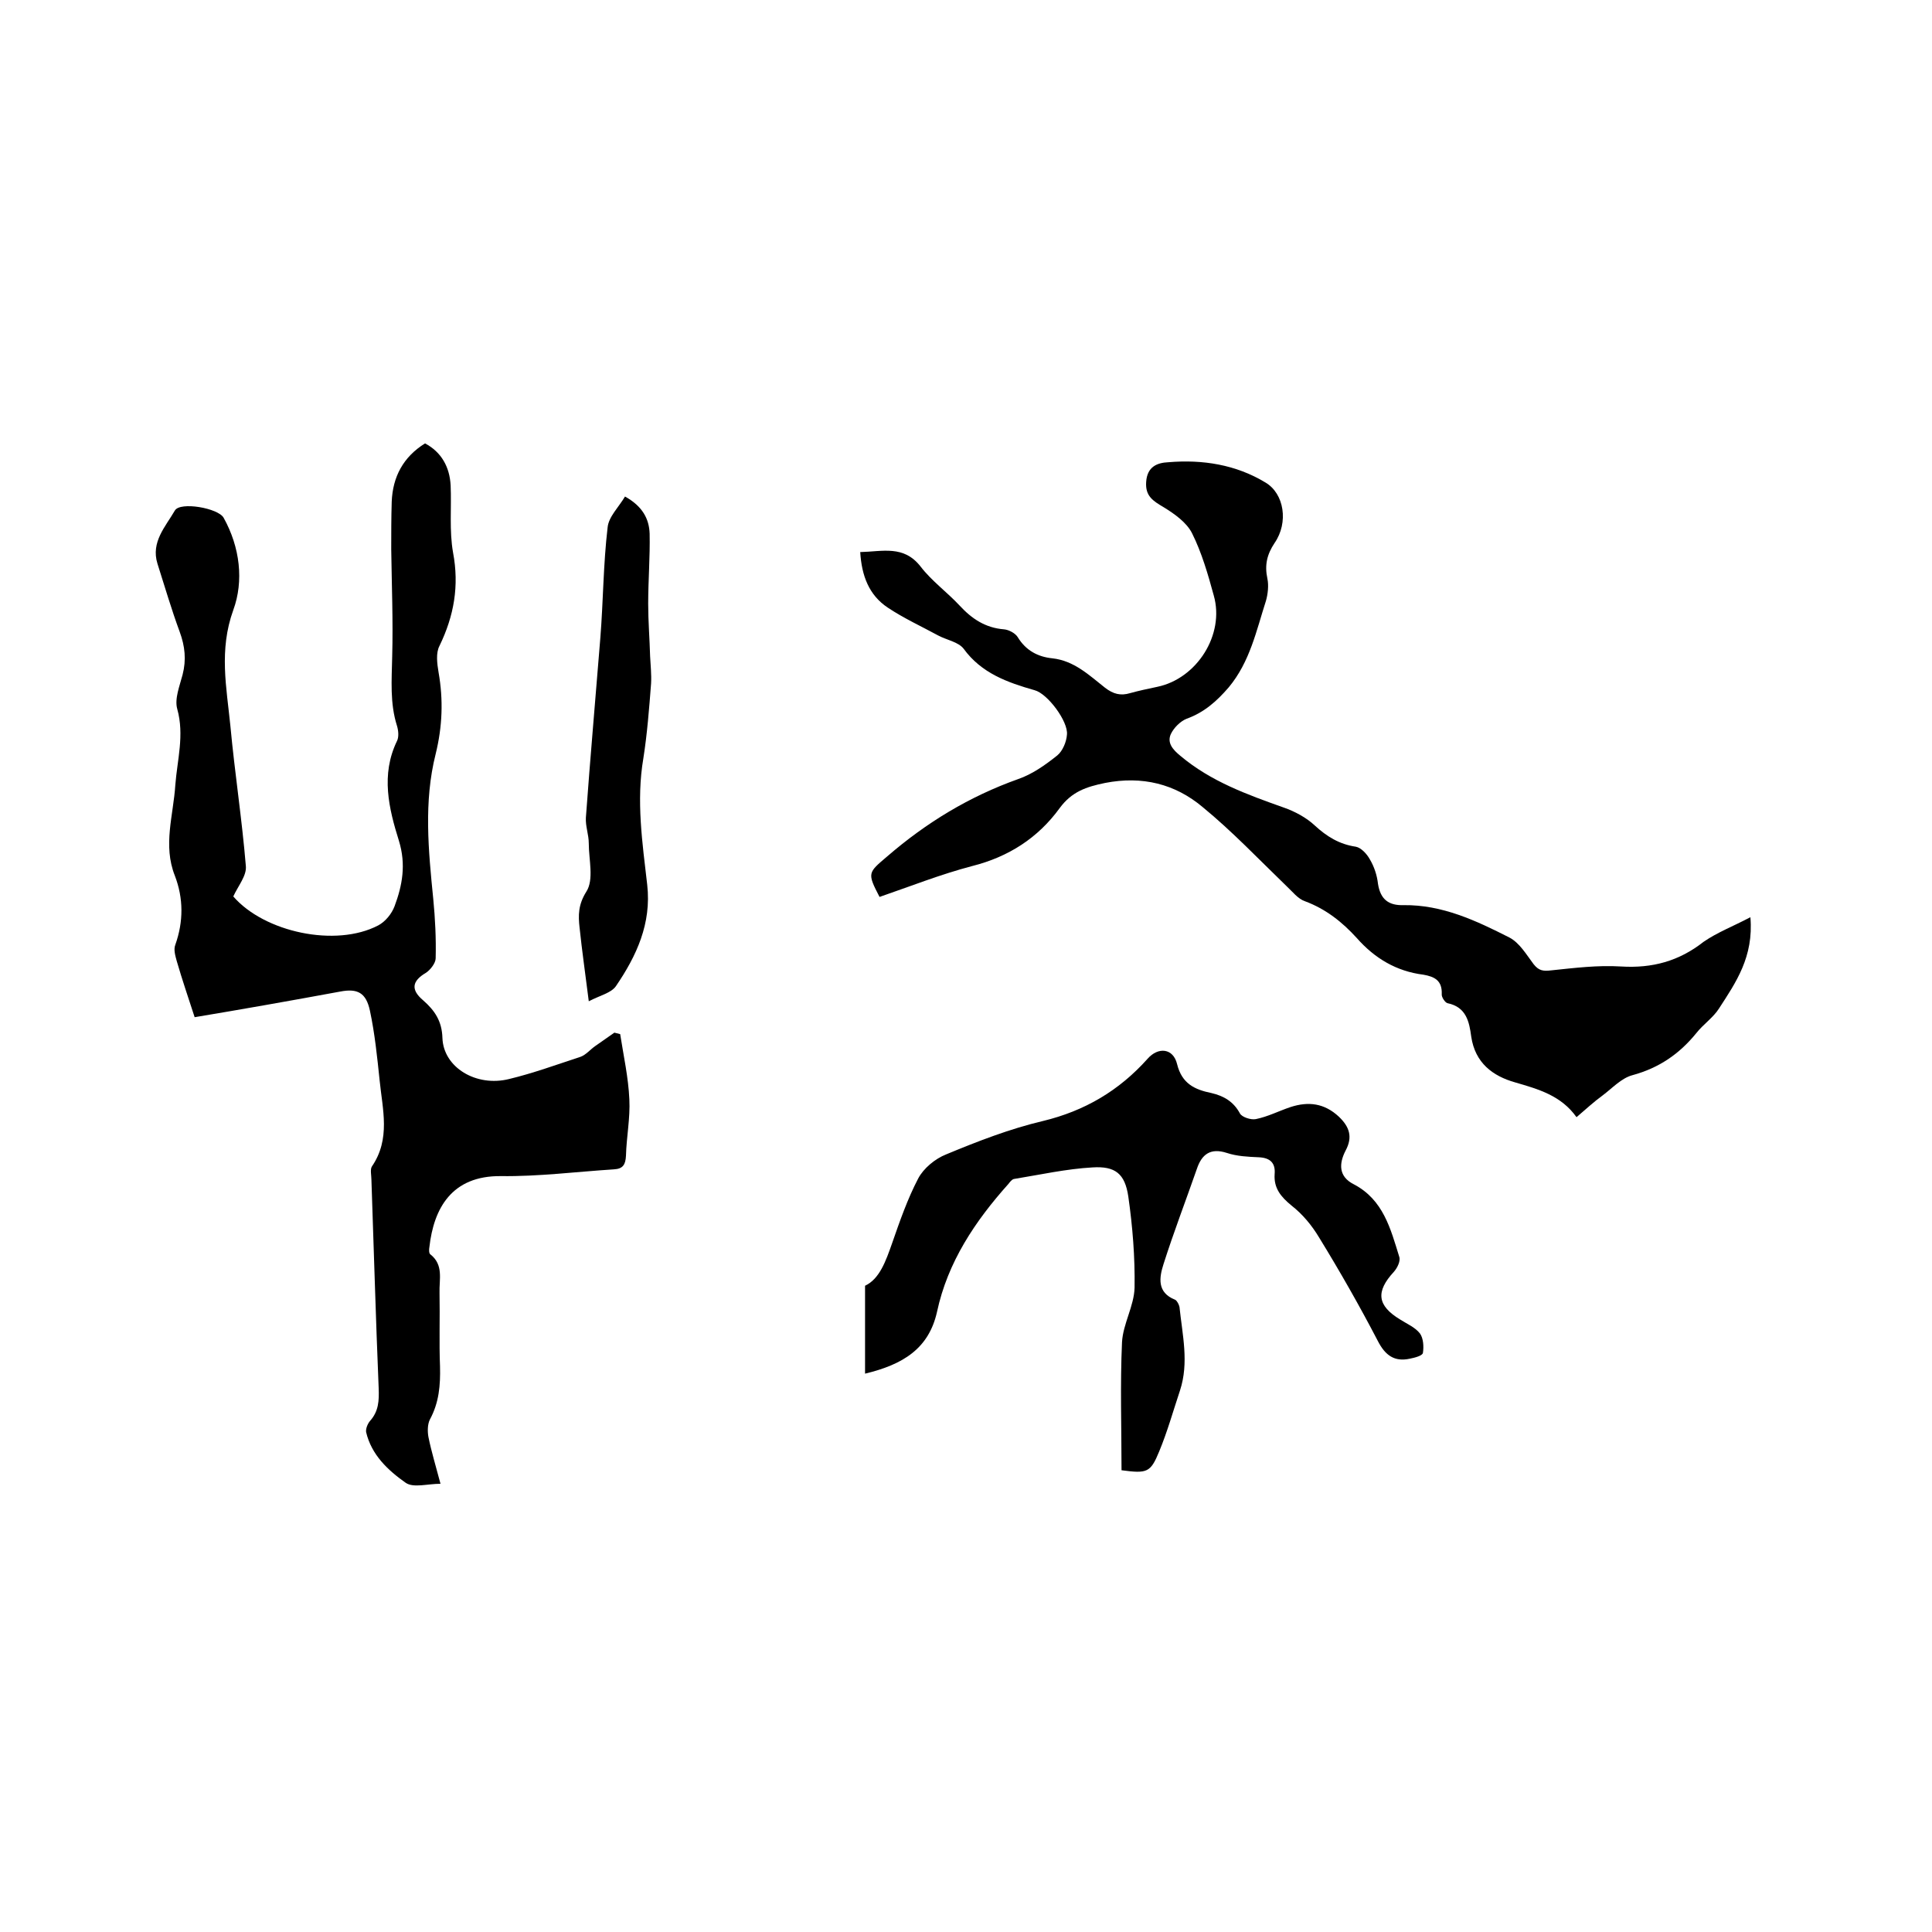
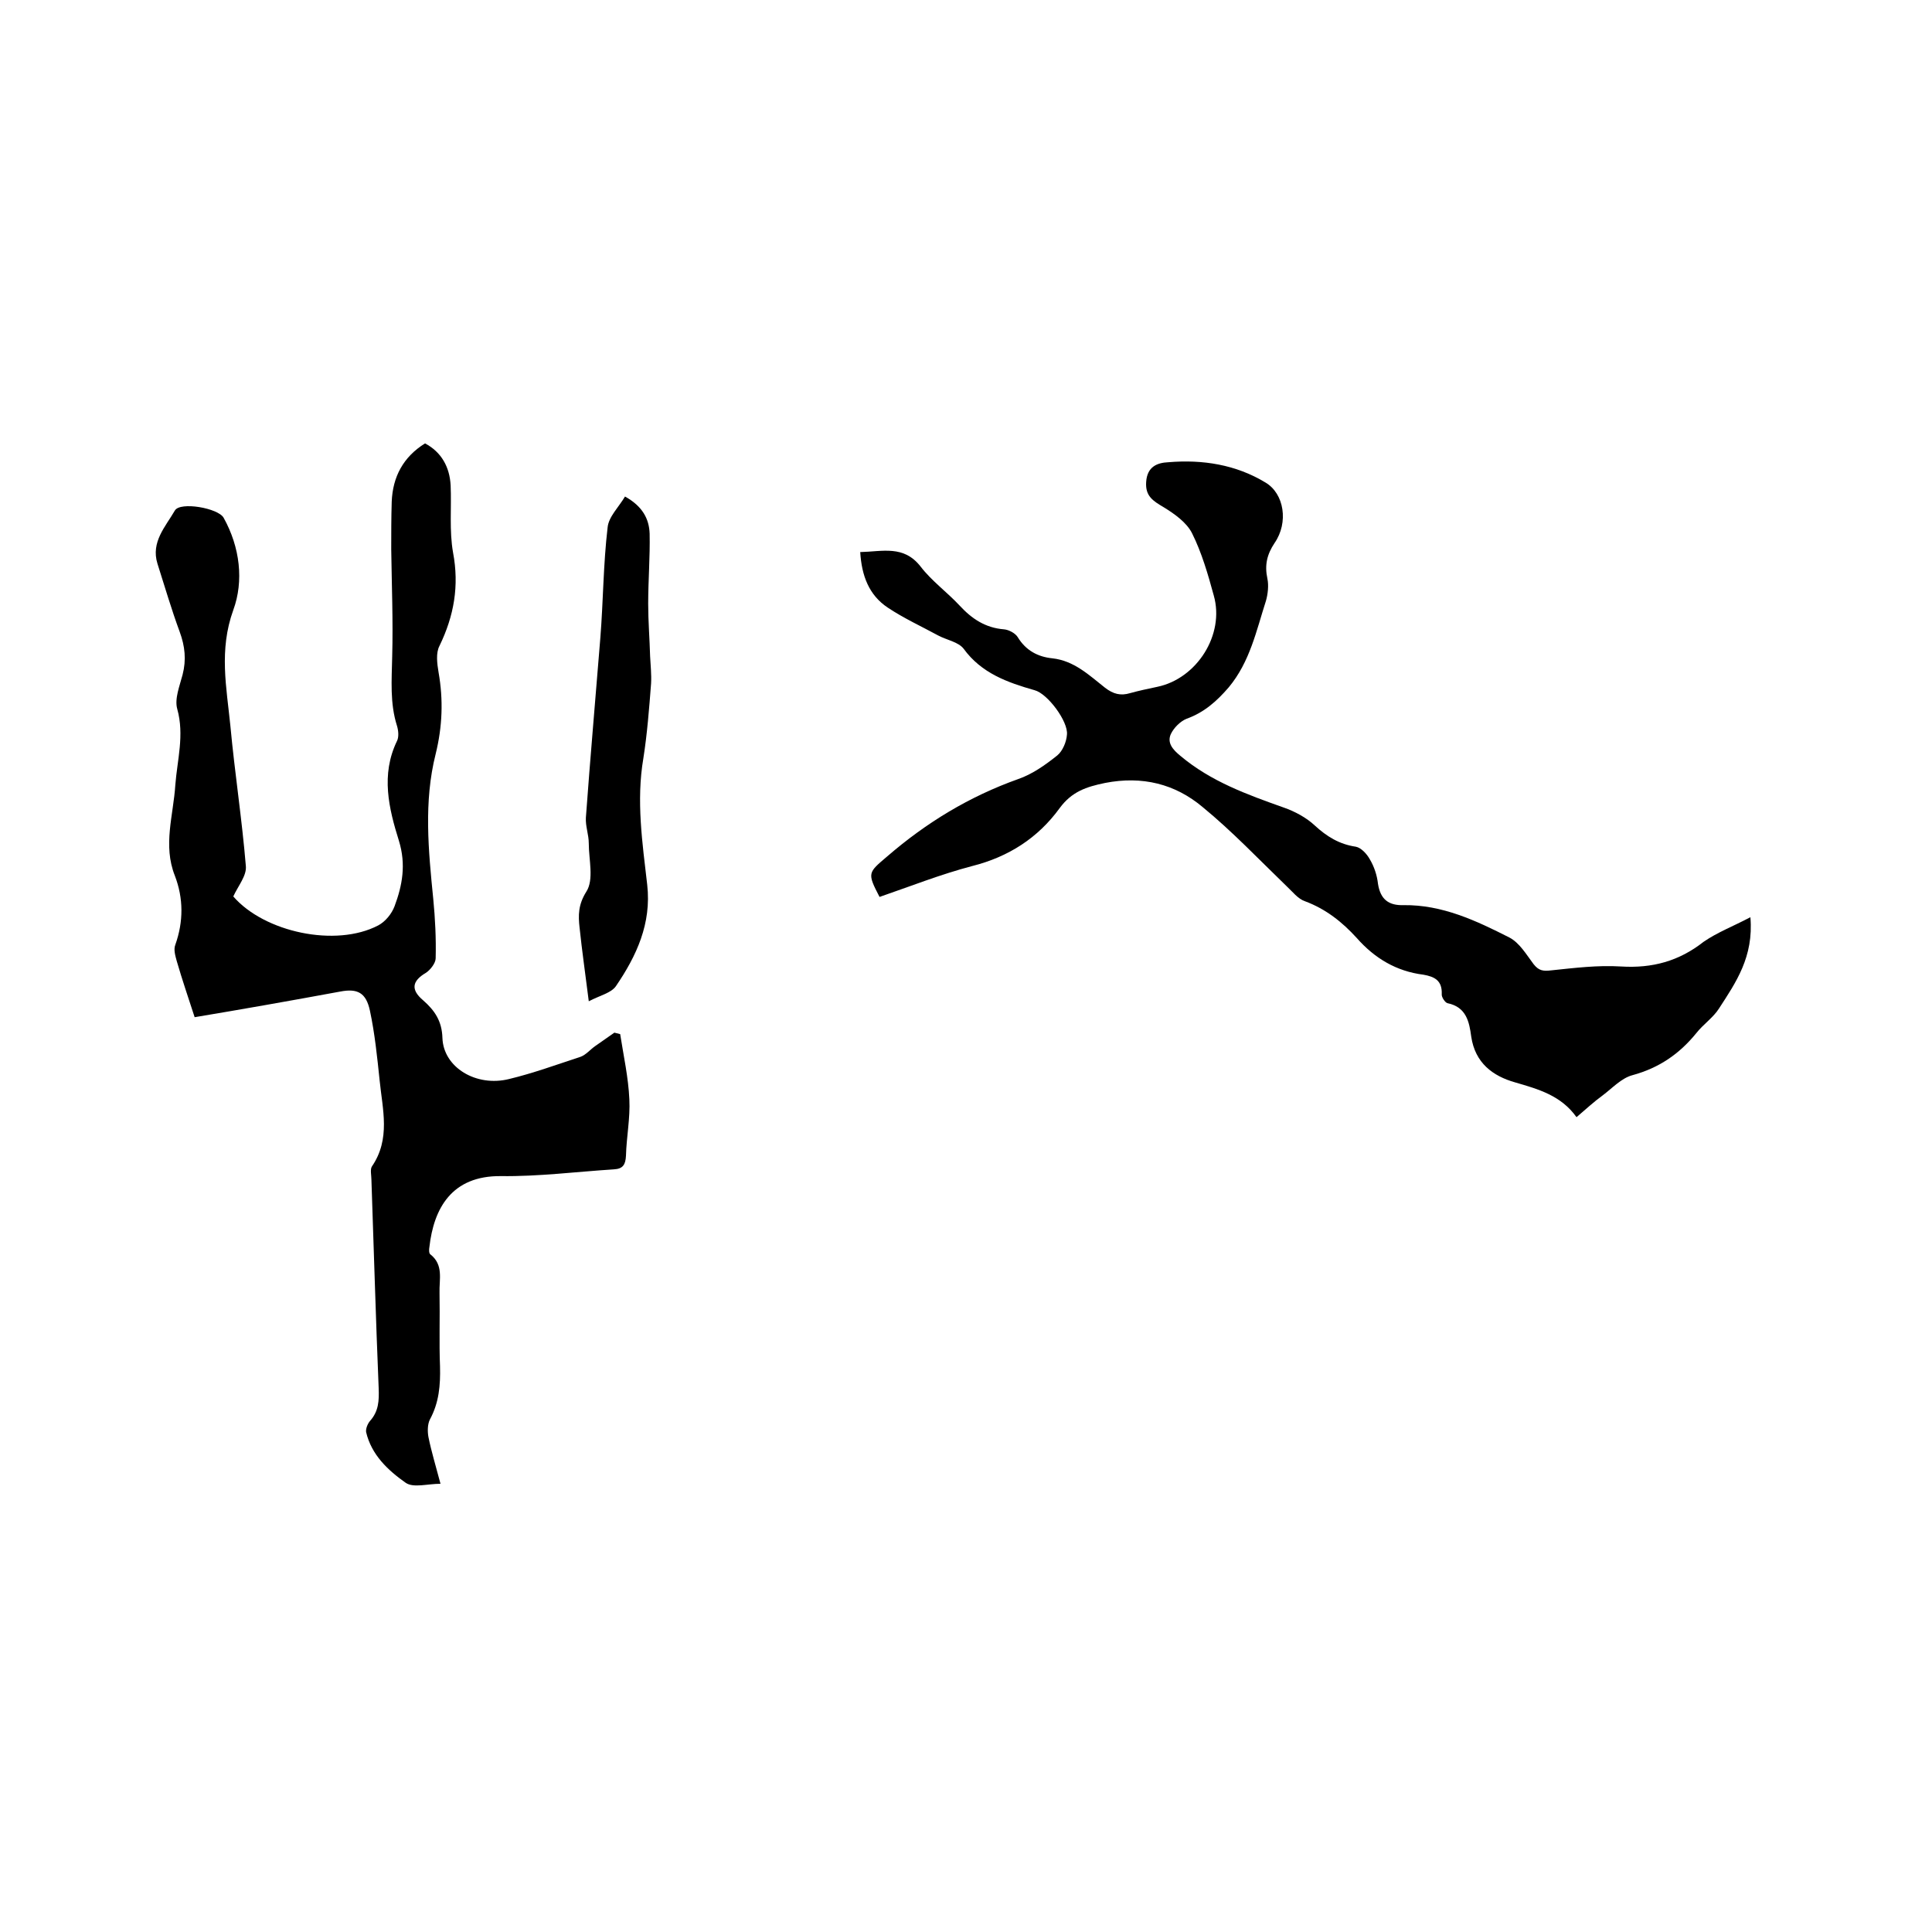
<svg xmlns="http://www.w3.org/2000/svg" enable-background="new 0 0 400 400" viewBox="0 0 400 400">
  <path d="m40.3 210.6c-1.3-4-2.6-7.8-3.7-11.6-.3-1.1-.7-2.4-.3-3.4 1.7-4.8 1.7-9.6-.1-14.3-2.5-6.3-.3-12.5.1-18.8.4-5.2 1.9-10.3.4-15.7-.6-2.1.5-4.8 1.1-7.1.8-3.1.5-5.9-.6-8.9-1.7-4.6-3.1-9.4-4.6-14.1-1.4-4.5 1.7-7.7 3.6-11 1.1-1.9 9-.5 10.1 1.5 3.4 6.1 4.2 13.1 2 19.1-3 8.3-1.4 16-.6 24 .9 9.7 2.4 19.3 3.2 29 .2 2-1.6 4.1-2.6 6.3 6.4 7.4 21.2 10.6 30 6 1.5-.8 2.8-2.4 3.4-4 1.6-4.3 2.4-8.6.9-13.5-2.1-6.7-3.8-13.7-.4-20.7.4-.8.3-2.1 0-3.1-1.5-4.7-1.1-9.5-1-14.4.2-7.4-.1-14.8-.2-22.2 0-3.3 0-6.5.1-9.8.2-5.2 2.4-9.3 6.9-12.1 3.4 1.8 5.1 4.9 5.3 8.7.2 4.6-.3 9.4.5 13.9 1.3 6.9.2 13.1-2.8 19.3-.8 1.5-.5 3.7-.2 5.5 1 5.7.8 11.2-.6 16.9-2.5 9.9-1.5 20-.5 30 .4 4.1.6 8.2.5 12.3 0 1-1.1 2.4-2 3-2.9 1.7-3.2 3.5-.6 5.7 2.4 2.1 3.9 4.3 4 7.8.2 6.1 7 10.2 13.8 8.5 5-1.2 9.9-3 14.8-4.6 1.1-.4 2-1.5 3-2.2 1.3-.9 2.7-1.9 4-2.8.4.1.8.2 1.2.3.7 4.5 1.7 9 1.9 13.5.2 3.9-.6 7.8-.7 11.7-.1 1.8-.6 2.7-2.5 2.8-7.8.5-15.6 1.5-23.4 1.4-10.2-.1-13.9 6.7-14.8 14.7-.1.5-.1 1.3.2 1.5 2.8 2.2 1.8 5.2 1.9 8 .1 5.1-.1 10.2.1 15.2.1 3.9-.2 7.5-2.1 11-.5 1-.5 2.5-.3 3.6.6 3 1.5 5.9 2.5 9.7-2.7 0-5.6.9-7.2-.2-3.7-2.6-7.1-5.8-8.2-10.5-.1-.7.3-1.7.8-2.3 1.8-2 1.9-4.2 1.8-6.8-.6-14.4-1-28.8-1.5-43.1 0-.9-.3-2.2.1-2.8 3.9-5.7 2.2-11.8 1.6-17.8-.5-4.8-1-9.7-2-14.4-.8-3.8-2.6-4.7-6.2-4-10.3 1.9-20.5 3.7-30.1 5.3z" />
-   <path d="m362.4 189.9c.7 8.2-3 13.5-6.5 18.9-1.2 1.9-3.3 3.3-4.7 5.1-3.5 4.3-7.7 7.2-13.2 8.7-2.3.6-4.2 2.7-6.2 4.2-1.8 1.3-3.4 2.8-5.4 4.5-3.2-4.5-7.9-5.8-12.7-7.2-4.6-1.3-8.3-4-9.1-9.5-.4-3-1-6.1-4.9-6.9-.5-.1-1.3-1.3-1.2-1.9.1-2.8-1.5-3.6-3.8-4-5.6-.7-10.1-3.4-13.8-7.6-3-3.3-6.4-6-10.7-7.6-1.5-.5-2.6-2-3.9-3.2-5.7-5.5-11.2-11.3-17.3-16.3-5.7-4.8-12.5-6.5-20.2-5-3.9.8-6.9 1.8-9.4 5.2-4.5 6.2-10.6 10.1-18.1 12-6.5 1.7-12.8 4.2-19.2 6.4-2.6-5-2.4-5 1.6-8.4 8.1-7 17-12.4 27.1-16 2.9-1 5.6-2.9 8.1-4.9 1.1-.9 1.9-2.8 2-4.3.3-2.7-4-8.5-6.7-9.2-5.6-1.6-11-3.5-14.7-8.6-1.1-1.4-3.5-1.8-5.2-2.7-3.5-1.9-7.2-3.6-10.5-5.8-3.9-2.6-5.4-6.6-5.7-11.5 4.6-.1 9-1.5 12.5 3 2.3 3 5.5 5.3 8.1 8.1 2.5 2.7 5.3 4.6 9.2 4.9 1 .1 2.3.8 2.8 1.6 1.7 2.8 4.2 4.1 7.2 4.4 4.5.5 7.6 3.5 10.9 6.1 1.7 1.3 3.2 1.7 5.2 1.1 1.8-.5 3.7-.9 5.6-1.3 8.2-1.7 14-10.8 11.7-18.9-1.2-4.4-2.5-8.9-4.5-12.9-1.1-2.2-3.6-4-5.9-5.4-2.2-1.3-3.8-2.3-3.6-5.2.2-3.2 2.3-4 4.6-4.1 7.1-.6 14 .5 20.1 4.2 3.9 2.3 4.8 8.3 1.9 12.5-1.6 2.4-2.1 4.6-1.5 7.4.3 1.4.1 3.2-.3 4.6-2 6.2-3.3 12.6-7.7 17.9-2.5 2.9-5.1 5.2-8.7 6.5-1.3.5-2.7 1.9-3.3 3.2-.8 1.8.4 3.2 2 4.5 6.3 5.3 13.8 8 21.4 10.7 2.3.8 4.7 2.1 6.4 3.7 2.5 2.3 5.1 3.9 8.5 4.4 1.1.2 2.3 1.5 2.9 2.6.9 1.5 1.5 3.3 1.7 5.1.5 3.2 2.2 4.5 5.3 4.4 8-.1 15 3.2 21.9 6.7 2.1 1.1 3.5 3.5 5 5.5 1.1 1.4 2 1.5 3.7 1.3 4.8-.5 9.6-1.1 14.4-.8 6.5.4 12-1.1 17.1-5.1 2.9-2 6.1-3.2 9.7-5.1z" />
-   <path d="m232.2 304.4c0-8.9-.3-17.7.1-26.5.2-3.8 2.5-7.5 2.6-11.3.1-6.3-.4-12.6-1.3-18.9-.7-4.7-2.7-6.3-7.4-6-5.4.3-10.8 1.5-16.3 2.4-.4.1-.8.6-1.1 1-6.9 7.7-12.6 16.2-14.8 26.5-1.7 7.6-7 10.9-14.9 12.8 0-6.1 0-11.9 0-18.2 3-1.4 4.3-5.1 5.6-8.8 1.6-4.6 3.2-9.2 5.4-13.4 1.1-2.1 3.5-4.1 5.8-5 6.5-2.7 13.2-5.3 20-6.9 8.7-2.1 15.8-6.3 21.7-12.9 2.2-2.5 5.3-2.2 6.1 1.1 1 4.1 3.7 5.3 7.1 6 2.6.6 4.6 1.8 5.9 4.2.4.8 2.3 1.4 3.3 1.2 2.5-.5 4.8-1.7 7.2-2.5 3.7-1.2 7-.8 10 2 2.2 2.1 2.9 4.2 1.4 7-1.4 2.7-1.5 5.4 1.7 7 6.1 3.2 7.6 9.2 9.4 15 .3.9-.4 2.3-1.1 3.1-3.8 4.1-3.5 7 1.3 9.9 1.4.9 3.1 1.6 4.1 2.9.7 1 .8 2.7.6 4-.1.6-1.7 1-2.7 1.2-3.2.7-5.1-.7-6.6-3.6-3.8-7.3-7.9-14.5-12.2-21.5-1.5-2.5-3.4-4.8-5.7-6.6-2.2-1.8-3.7-3.6-3.5-6.5.2-2.3-.9-3.4-3.3-3.5-2.2-.1-4.5-.2-6.6-.9-3.4-1.1-5.2.3-6.2 3.3-2.3 6.6-4.8 13.1-6.9 19.7-.9 2.8-1.4 5.9 2.4 7.4.4.2.8 1 .9 1.5.6 5.8 2 11.5.1 17.3-1.4 4.2-2.6 8.5-4.3 12.6-1.8 4.4-2.5 4.6-7.8 3.9z" />
+   <path d="m362.4 189.9c.7 8.2-3 13.5-6.5 18.9-1.2 1.9-3.3 3.3-4.7 5.1-3.5 4.3-7.7 7.2-13.2 8.7-2.3.6-4.2 2.7-6.2 4.2-1.8 1.3-3.4 2.8-5.4 4.5-3.2-4.5-7.9-5.8-12.7-7.2-4.6-1.3-8.3-4-9.1-9.5-.4-3-1-6.1-4.9-6.9-.5-.1-1.3-1.3-1.2-1.9.1-2.8-1.5-3.6-3.8-4-5.6-.7-10.1-3.4-13.8-7.6-3-3.3-6.4-6-10.7-7.6-1.5-.5-2.6-2-3.9-3.2-5.7-5.5-11.2-11.3-17.3-16.3-5.7-4.8-12.5-6.5-20.2-5-3.9.8-6.9 1.8-9.4 5.2-4.5 6.2-10.6 10.1-18.1 12-6.5 1.7-12.8 4.2-19.2 6.4-2.6-5-2.4-5 1.6-8.4 8.1-7 17-12.4 27.1-16 2.9-1 5.6-2.9 8.1-4.9 1.1-.9 1.9-2.8 2-4.3.3-2.7-4-8.5-6.7-9.2-5.6-1.6-11-3.5-14.7-8.6-1.1-1.4-3.5-1.8-5.2-2.7-3.5-1.9-7.2-3.6-10.5-5.8-3.9-2.6-5.4-6.6-5.7-11.5 4.6-.1 9-1.5 12.5 3 2.3 3 5.5 5.3 8.1 8.1 2.5 2.7 5.3 4.6 9.2 4.9 1 .1 2.3.8 2.8 1.6 1.7 2.8 4.2 4.1 7.2 4.4 4.5.5 7.6 3.5 10.9 6.1 1.7 1.3 3.2 1.7 5.2 1.1 1.8-.5 3.7-.9 5.6-1.3 8.2-1.7 14-10.8 11.7-18.9-1.2-4.4-2.5-8.9-4.5-12.9-1.1-2.2-3.6-4-5.9-5.4-2.2-1.3-3.8-2.3-3.6-5.2.2-3.2 2.3-4 4.6-4.1 7.1-.6 14 .5 20.1 4.2 3.9 2.3 4.8 8.3 1.9 12.5-1.6 2.4-2.1 4.6-1.5 7.4.3 1.4.1 3.2-.3 4.6-2 6.2-3.3 12.6-7.7 17.9-2.5 2.9-5.1 5.2-8.7 6.5-1.3.5-2.7 1.9-3.3 3.2-.8 1.8.4 3.2 2 4.5 6.3 5.3 13.8 8 21.4 10.7 2.3.8 4.7 2.1 6.4 3.7 2.5 2.3 5.1 3.9 8.5 4.4 1.1.2 2.3 1.5 2.9 2.6.9 1.5 1.5 3.3 1.7 5.1.5 3.2 2.2 4.5 5.3 4.4 8-.1 15 3.2 21.9 6.7 2.1 1.1 3.5 3.5 5 5.5 1.1 1.4 2 1.5 3.7 1.3 4.8-.5 9.6-1.1 14.4-.8 6.5.4 12-1.1 17.1-5.1 2.9-2 6.1-3.2 9.7-5.1" />
  <path d="m129.4 102.8c3.6 2 5 4.6 5.1 7.7.1 4.8-.3 9.7-.3 14.5 0 3.6.3 7.3.4 10.9.1 1.9.3 3.8.2 5.6-.4 5.2-.8 10.4-1.6 15.5-1.5 8.8-.2 17.5.8 26.2.9 8-2.2 14.7-6.5 21-1 1.4-3.3 1.9-5.6 3.1-.7-5.6-1.4-10.4-1.9-15.2-.3-2.6-.3-4.8 1.4-7.5 1.6-2.5.5-6.6.5-10 0-1.8-.7-3.5-.6-5.3.9-12.4 2-24.8 3-37.3.6-7.6.6-15.2 1.5-22.8.2-2.2 2.3-4.2 3.6-6.4z" />
</svg>